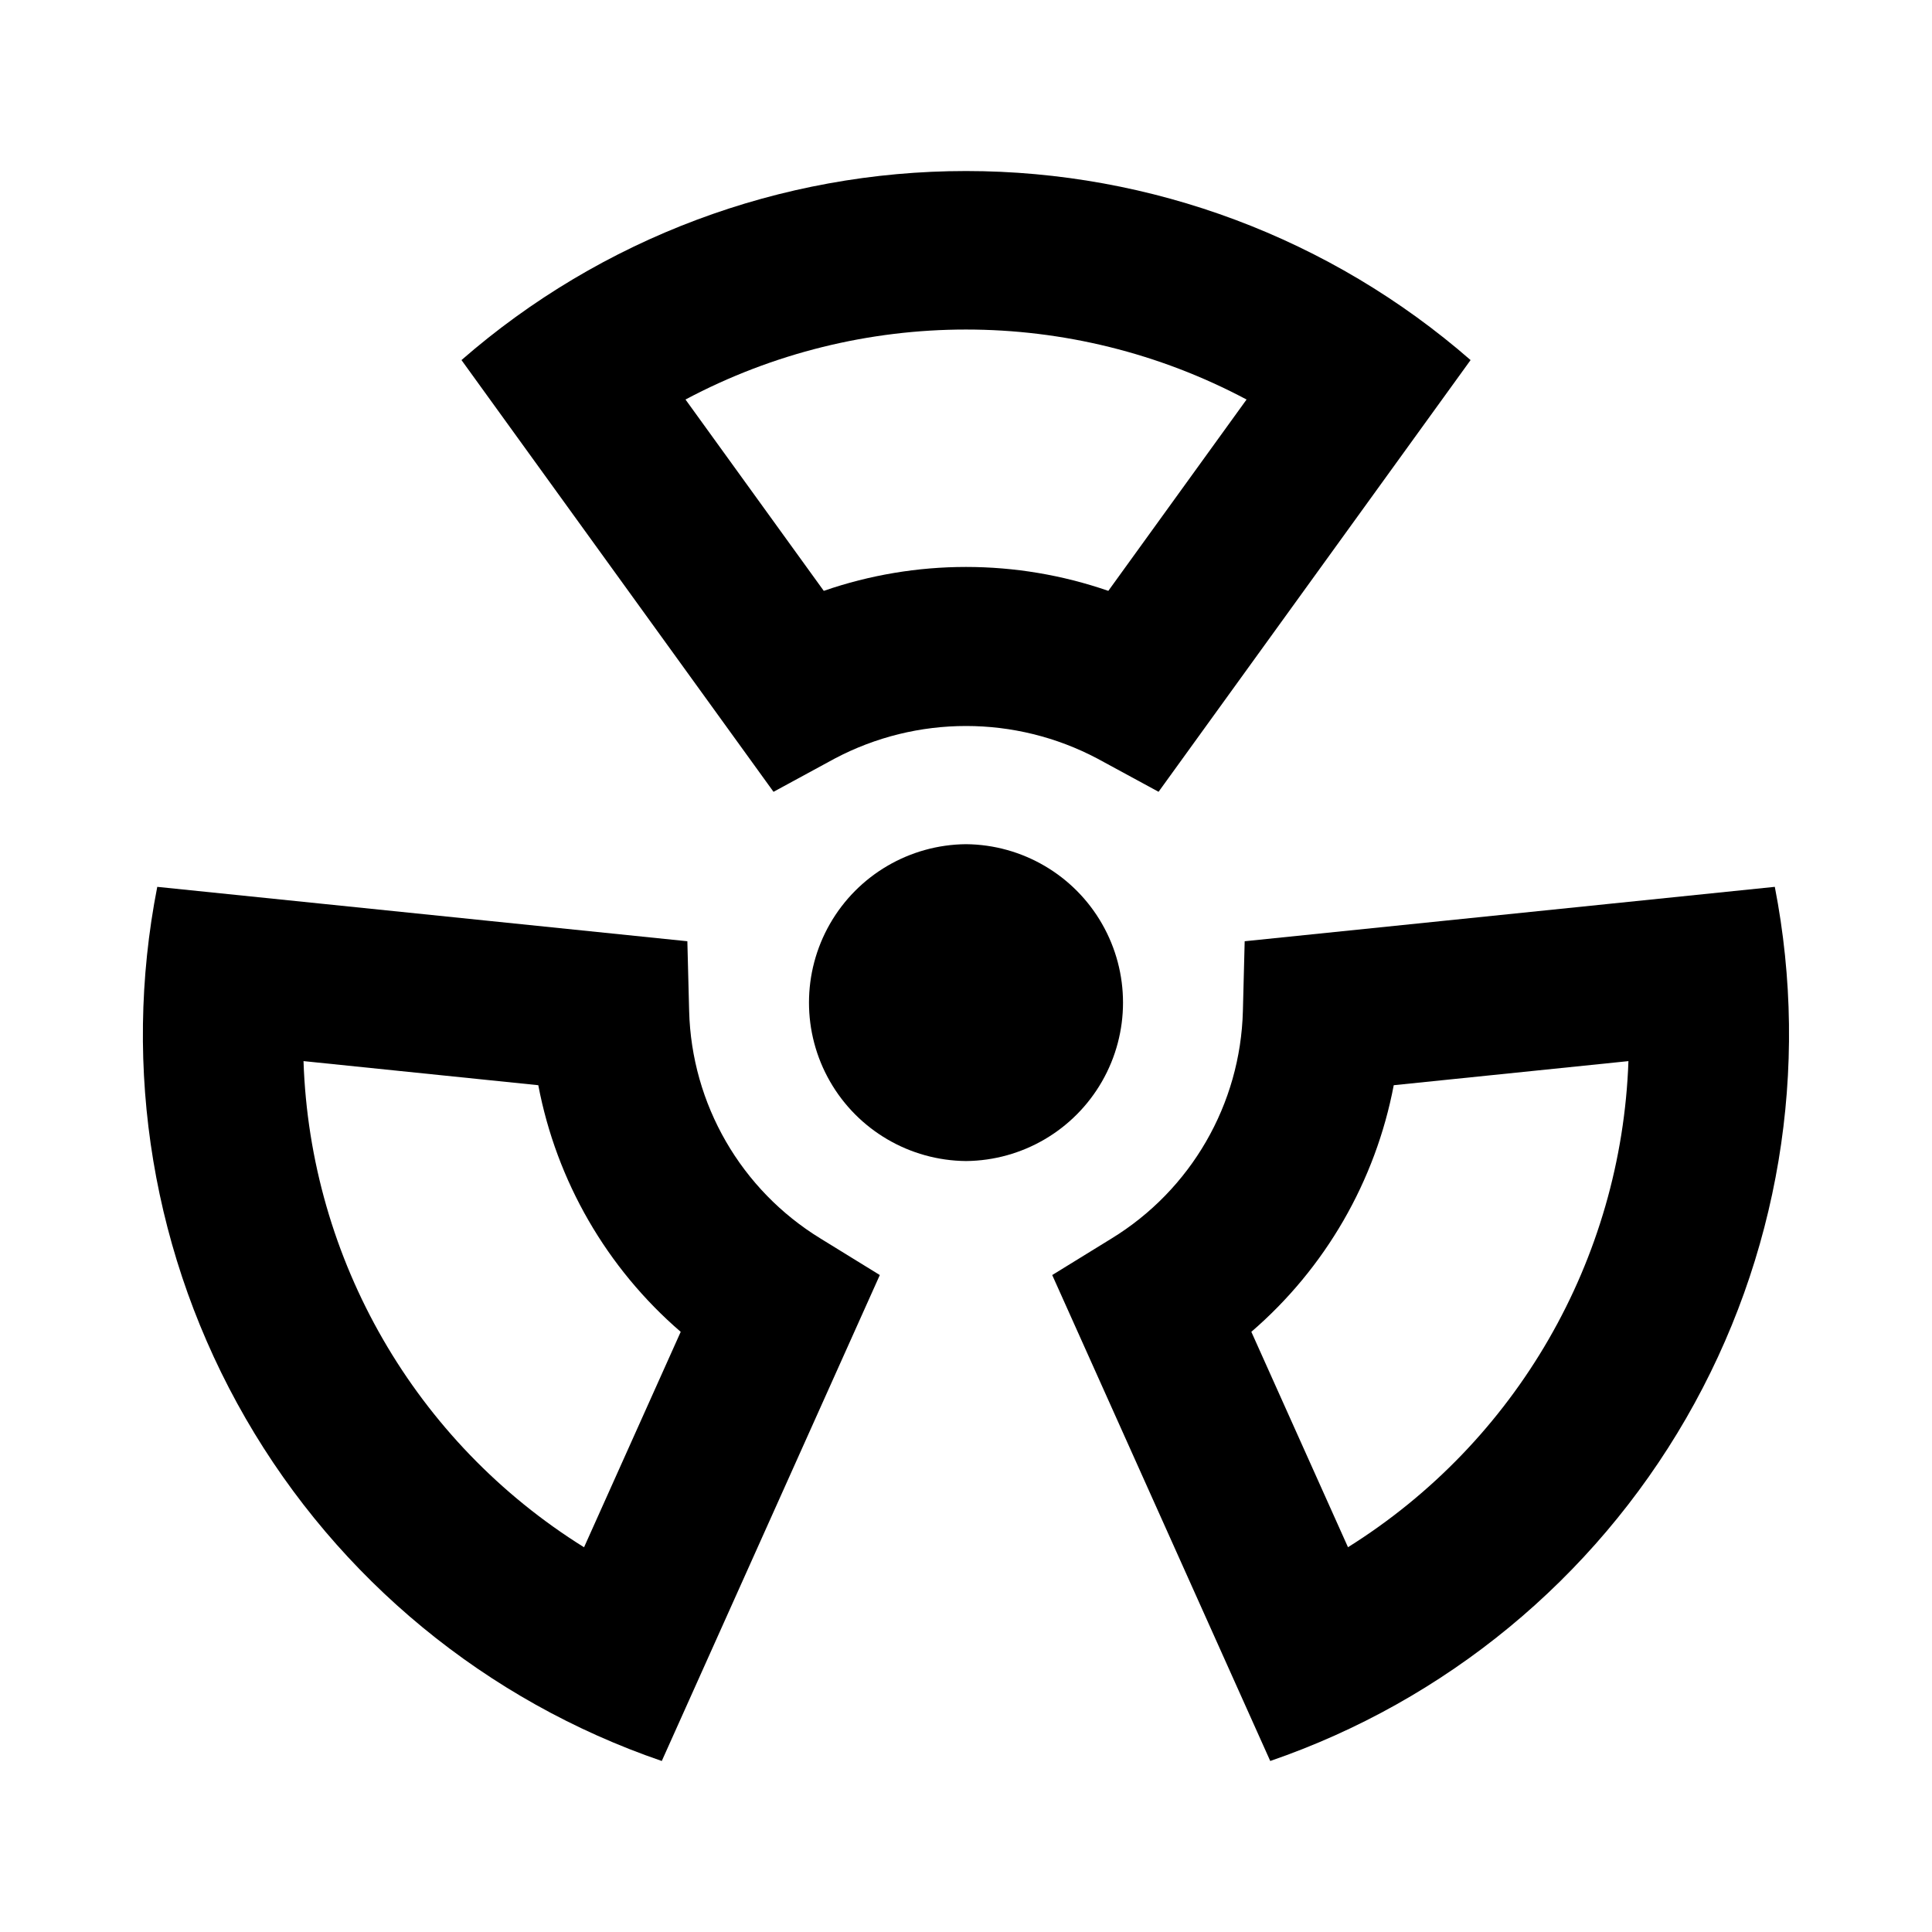
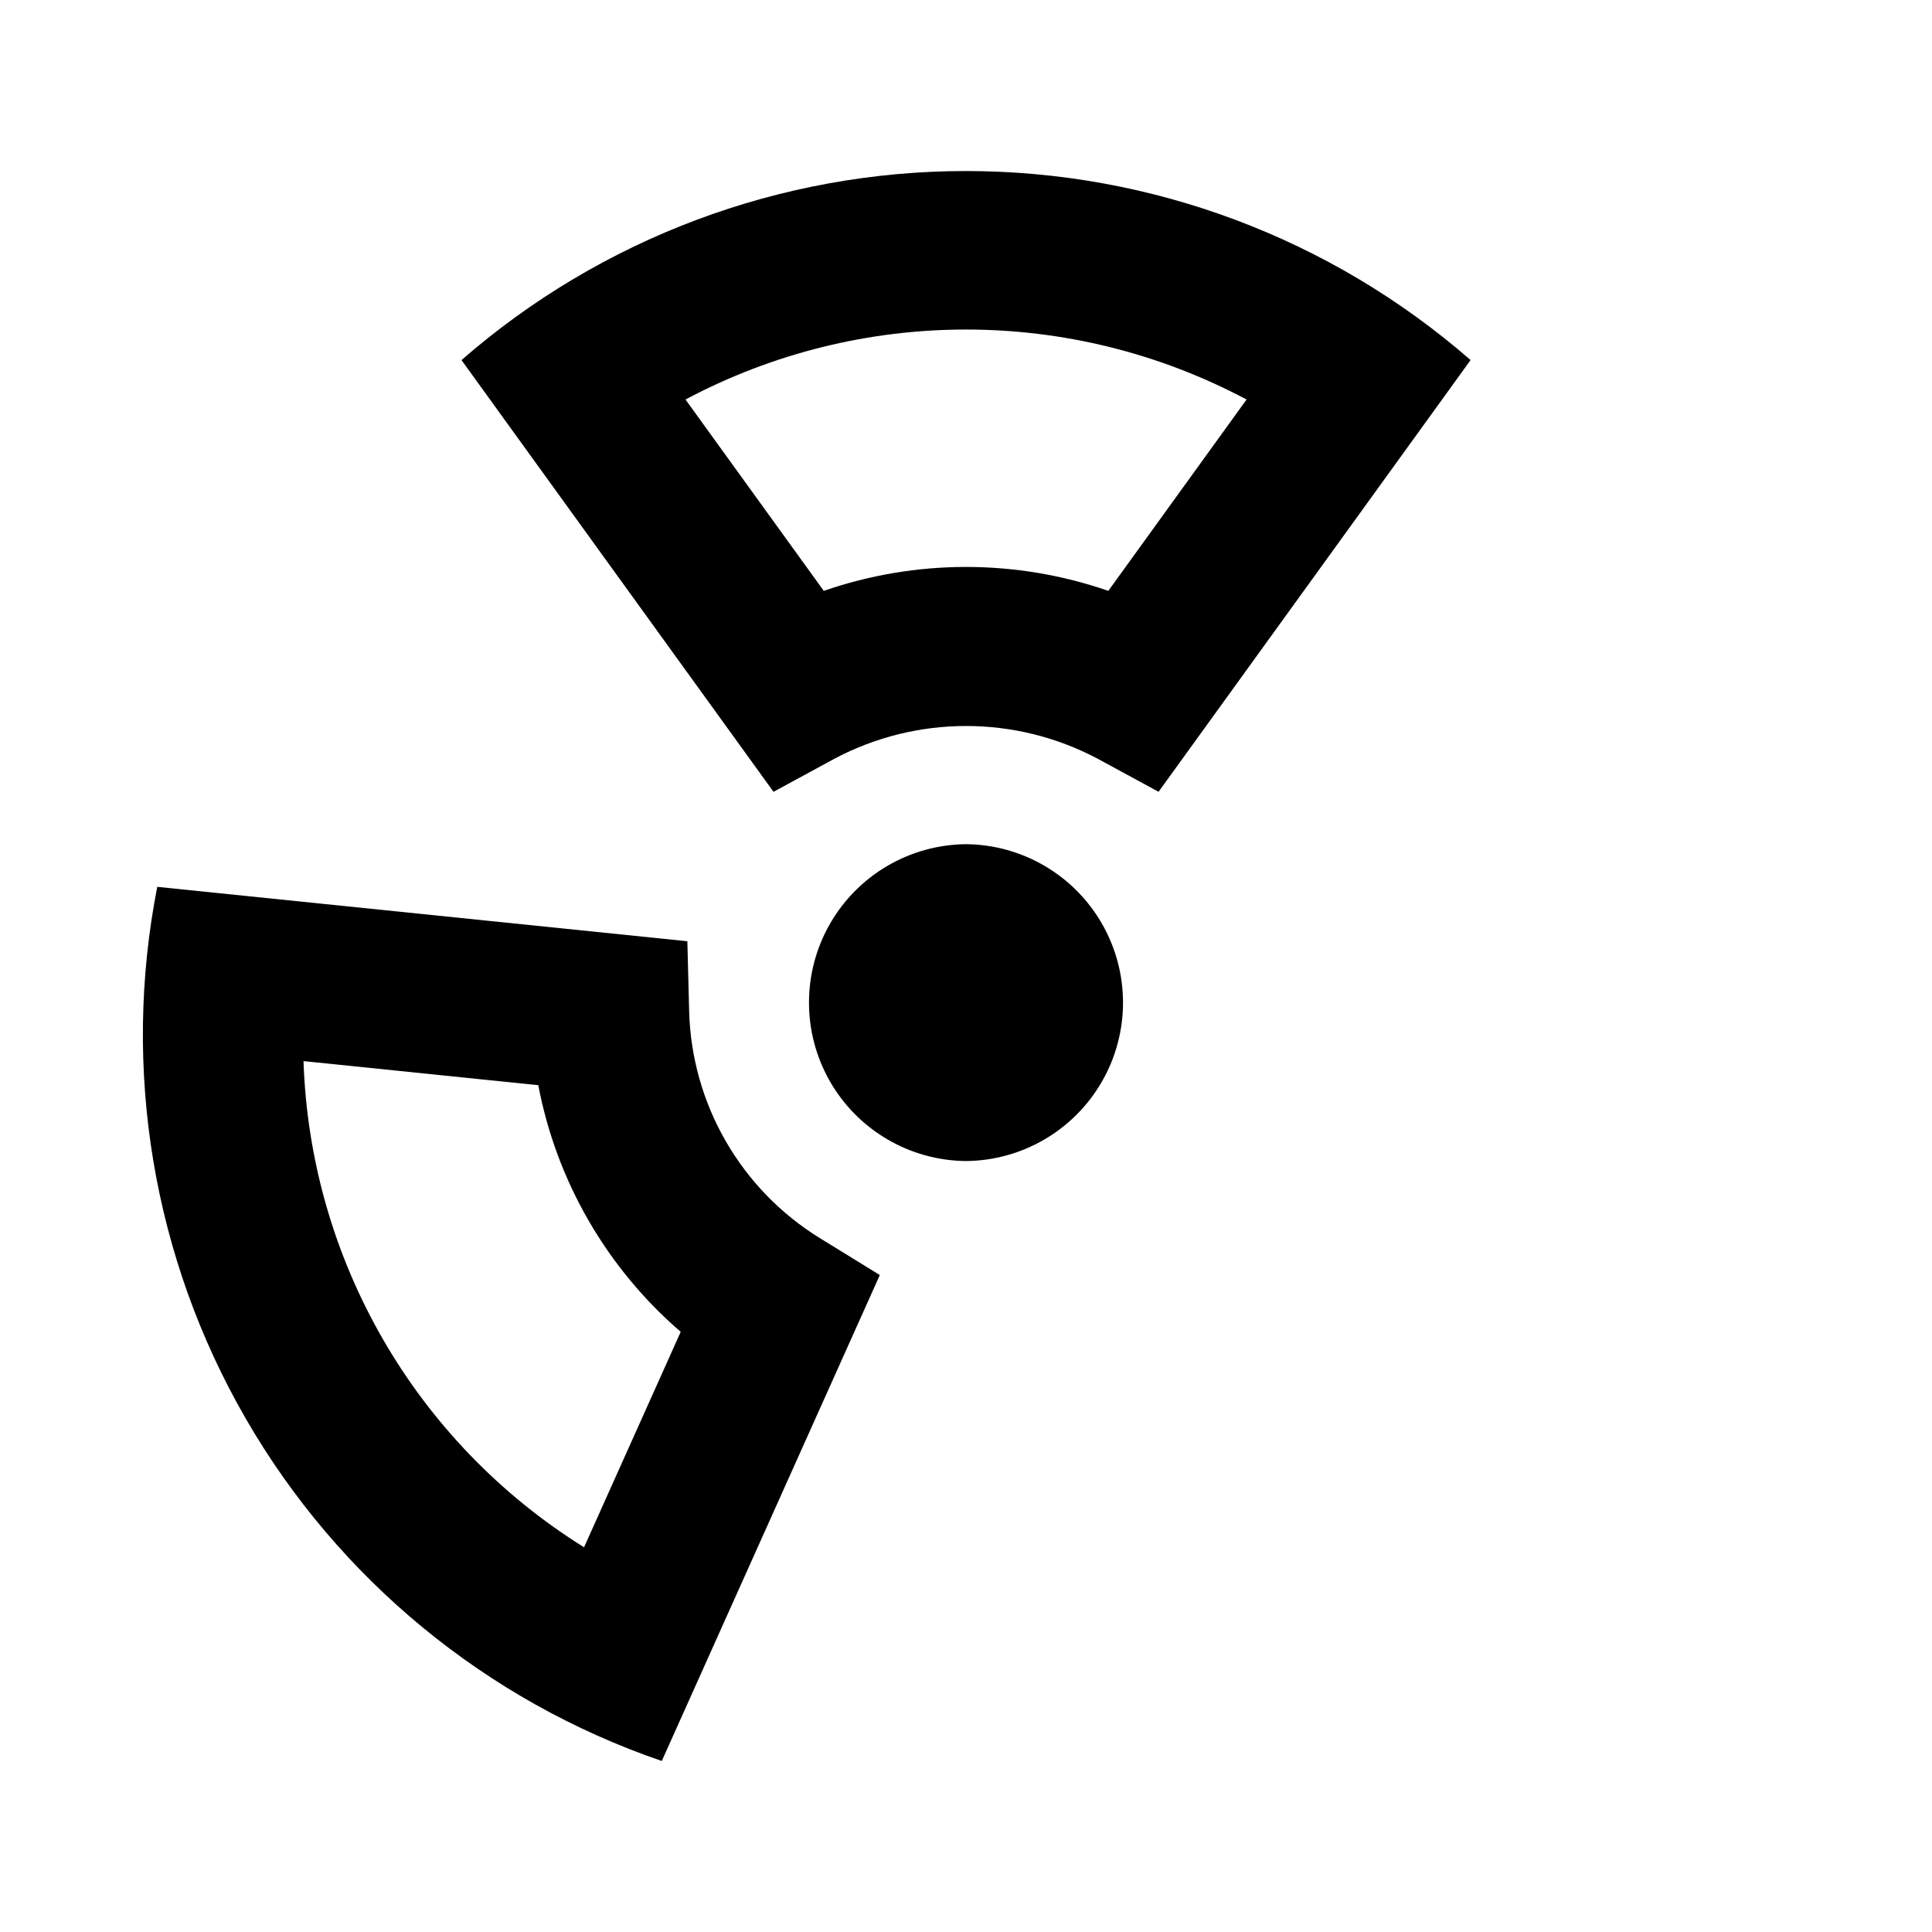
<svg xmlns="http://www.w3.org/2000/svg" fill="#000000" width="800px" height="800px" version="1.1" viewBox="144 144 512 512">
  <g>
    <path d="m348.99 353.84 16.227-8.816c21.773-11.504 47.824-11.504 69.598 0.004l16.215 8.805 82.688-114.41c-37.055-32.301-84.551-50.098-133.71-50.098-49.16-0.004-96.656 17.793-133.71 50.098zm125.36-103.96-36.633 50.703c-24.43-8.449-50.984-8.449-75.41 0l-36.645-50.707c46.477-24.73 102.21-24.727 148.69 0.004z" />
    <path d="m319.38 610.68 57.781-128.78-15.684-9.66c-21.098-12.902-34.219-35.617-34.848-60.34l-0.473-18.461-140.48-14.414c-9.473 48.25-1.148 98.301 23.434 140.89 24.578 42.586 63.754 74.832 110.27 90.766zm-32.727-179.09c4.832 25.426 18.137 48.465 37.742 65.359l-25.617 57.094c-44.719-27.859-72.602-76.18-74.344-128.84z" />
-     <path d="m473.38 411.9c-0.629 24.723-13.75 47.438-34.848 60.34l-15.684 9.66 57.781 128.78h-0.004c46.488-15.98 85.633-48.234 110.21-90.809 24.574-42.574 32.922-92.602 23.508-140.85l-140.49 14.418zm39.977 19.691 62.195-6.383c-1.84 52.621-29.688 100.89-74.32 128.82l-25.613-57.082h-0.004c19.605-16.895 32.91-39.934 37.742-65.359z" />
    <path d="m400 451.69c14.91-0.133 28.629-8.164 36.047-21.102 7.418-12.934 7.418-28.832 0-41.766-7.414-12.938-21.137-20.969-36.047-21.102-14.91 0.133-28.629 8.164-36.047 21.098-7.418 12.938-7.418 28.836 0 41.77 7.414 12.938 21.137 20.969 36.047 21.102z" />
  </g>
</svg>